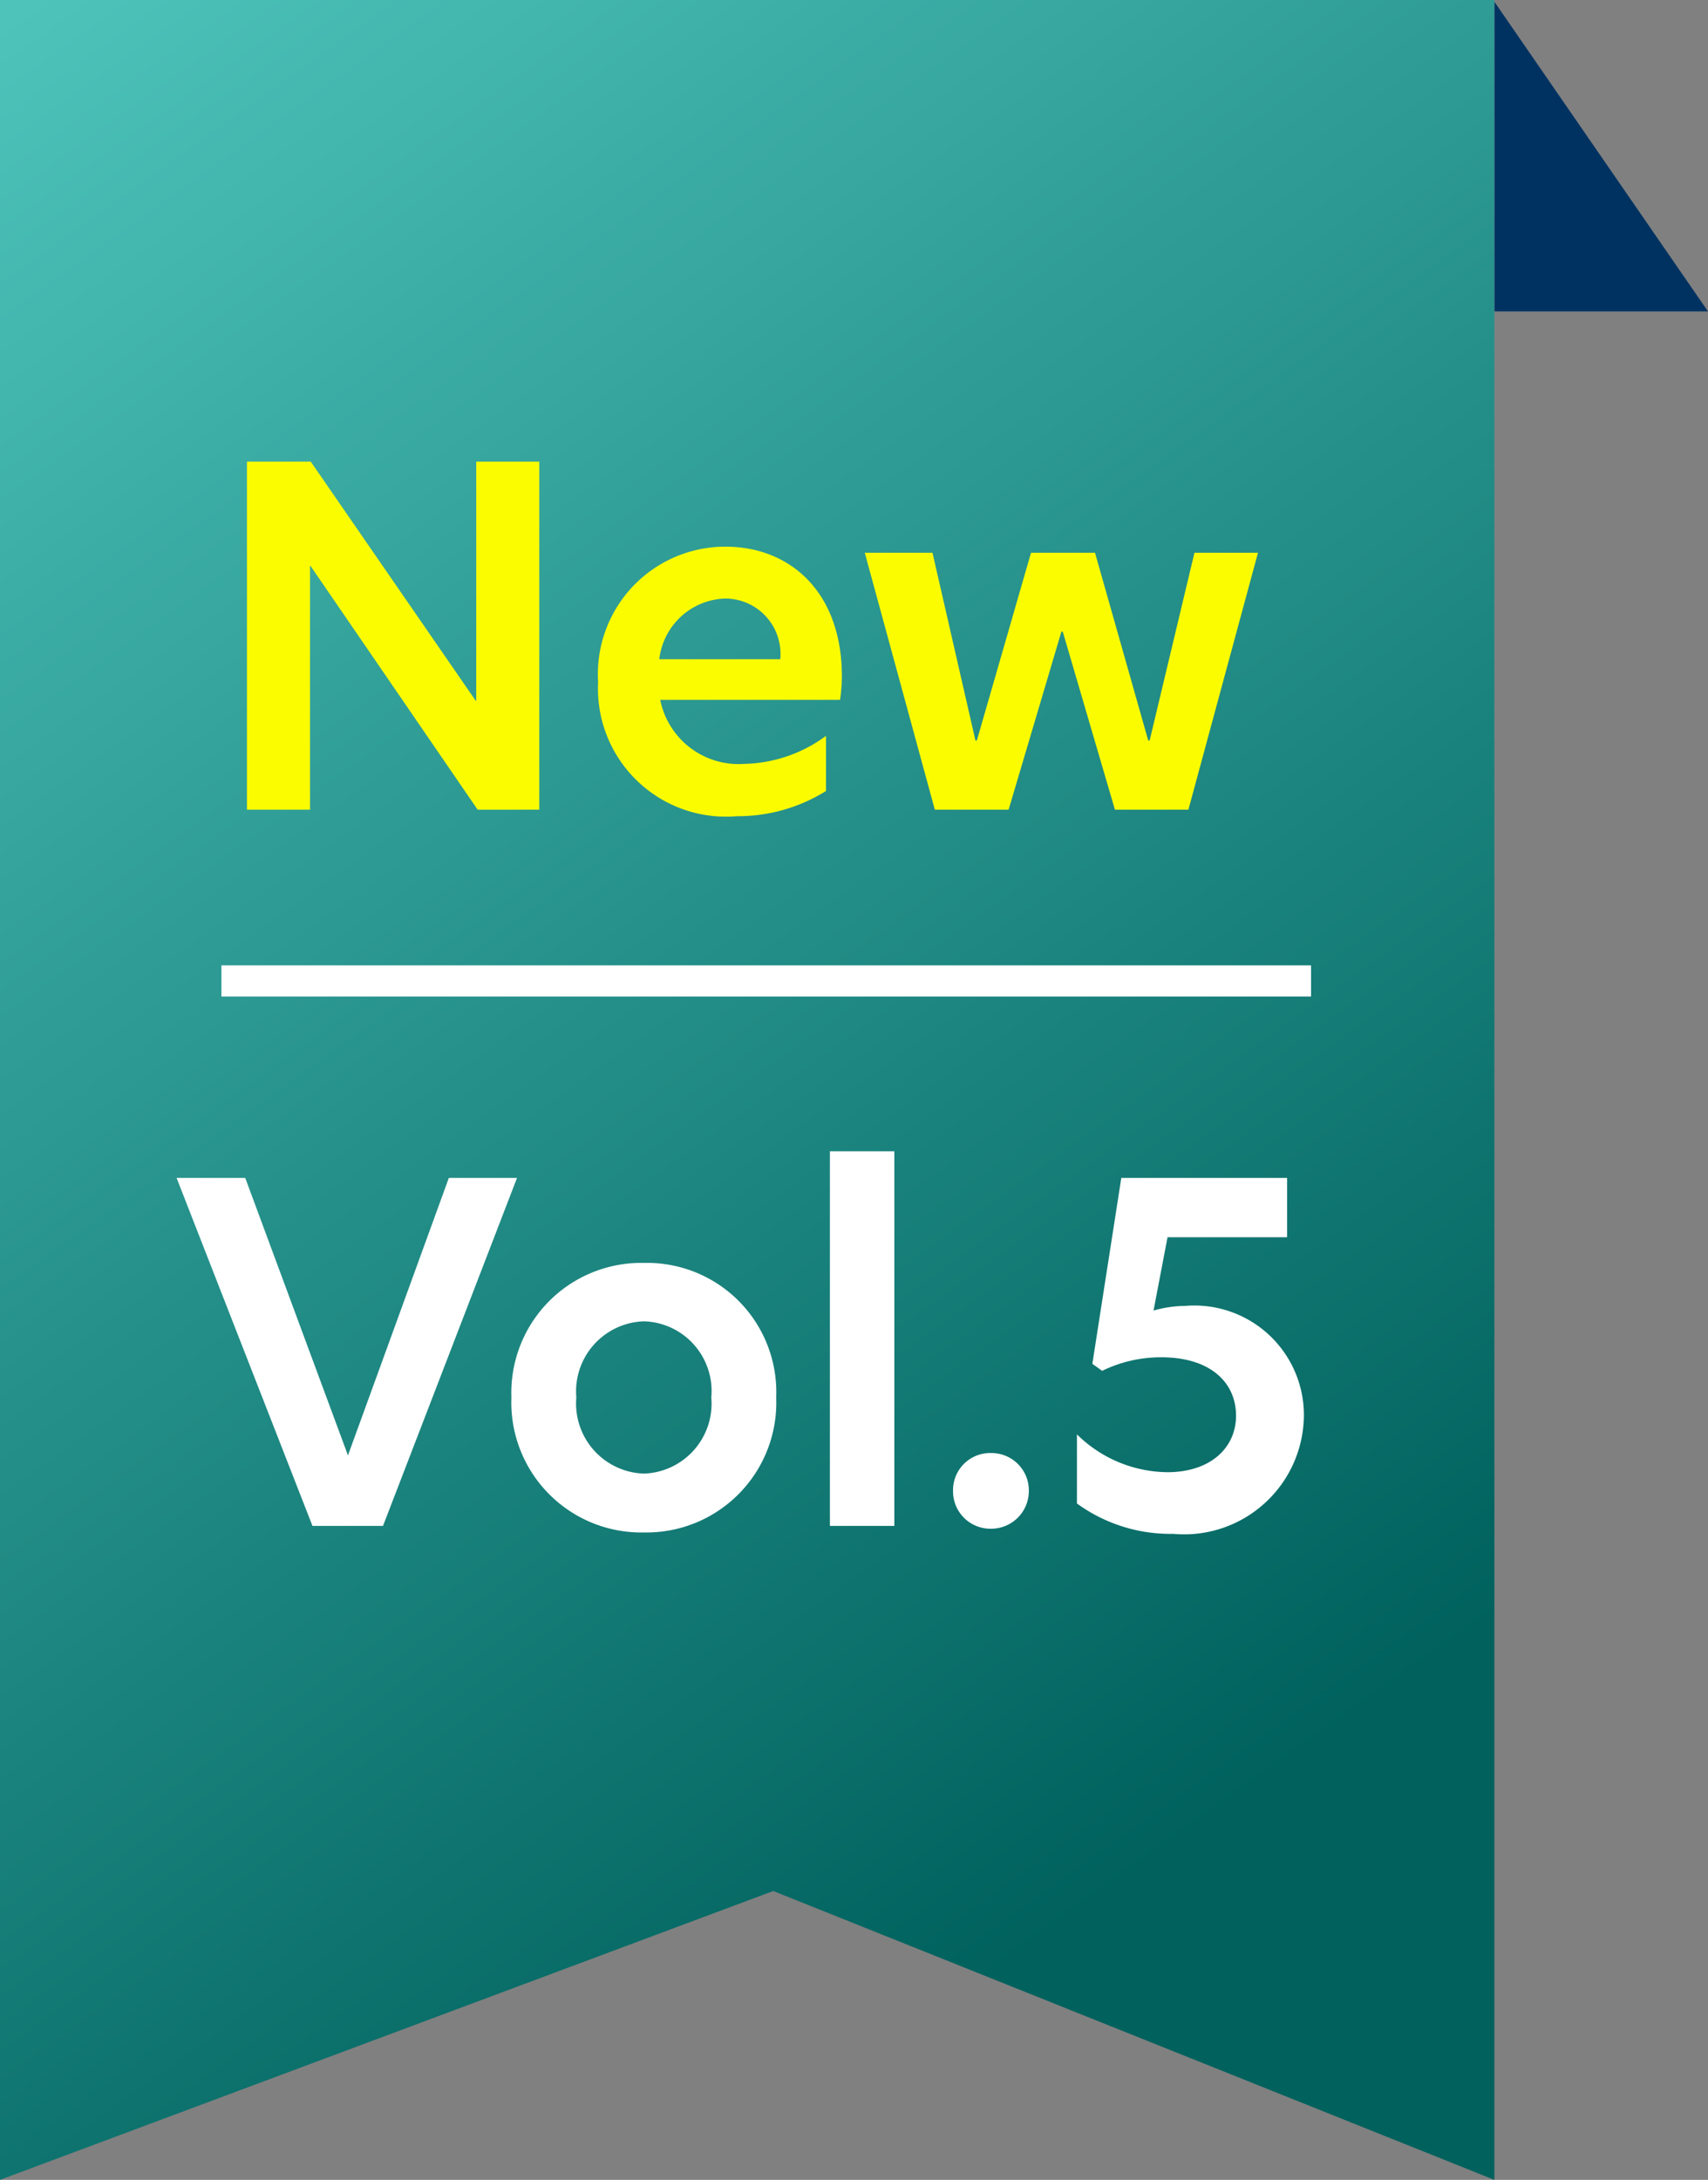
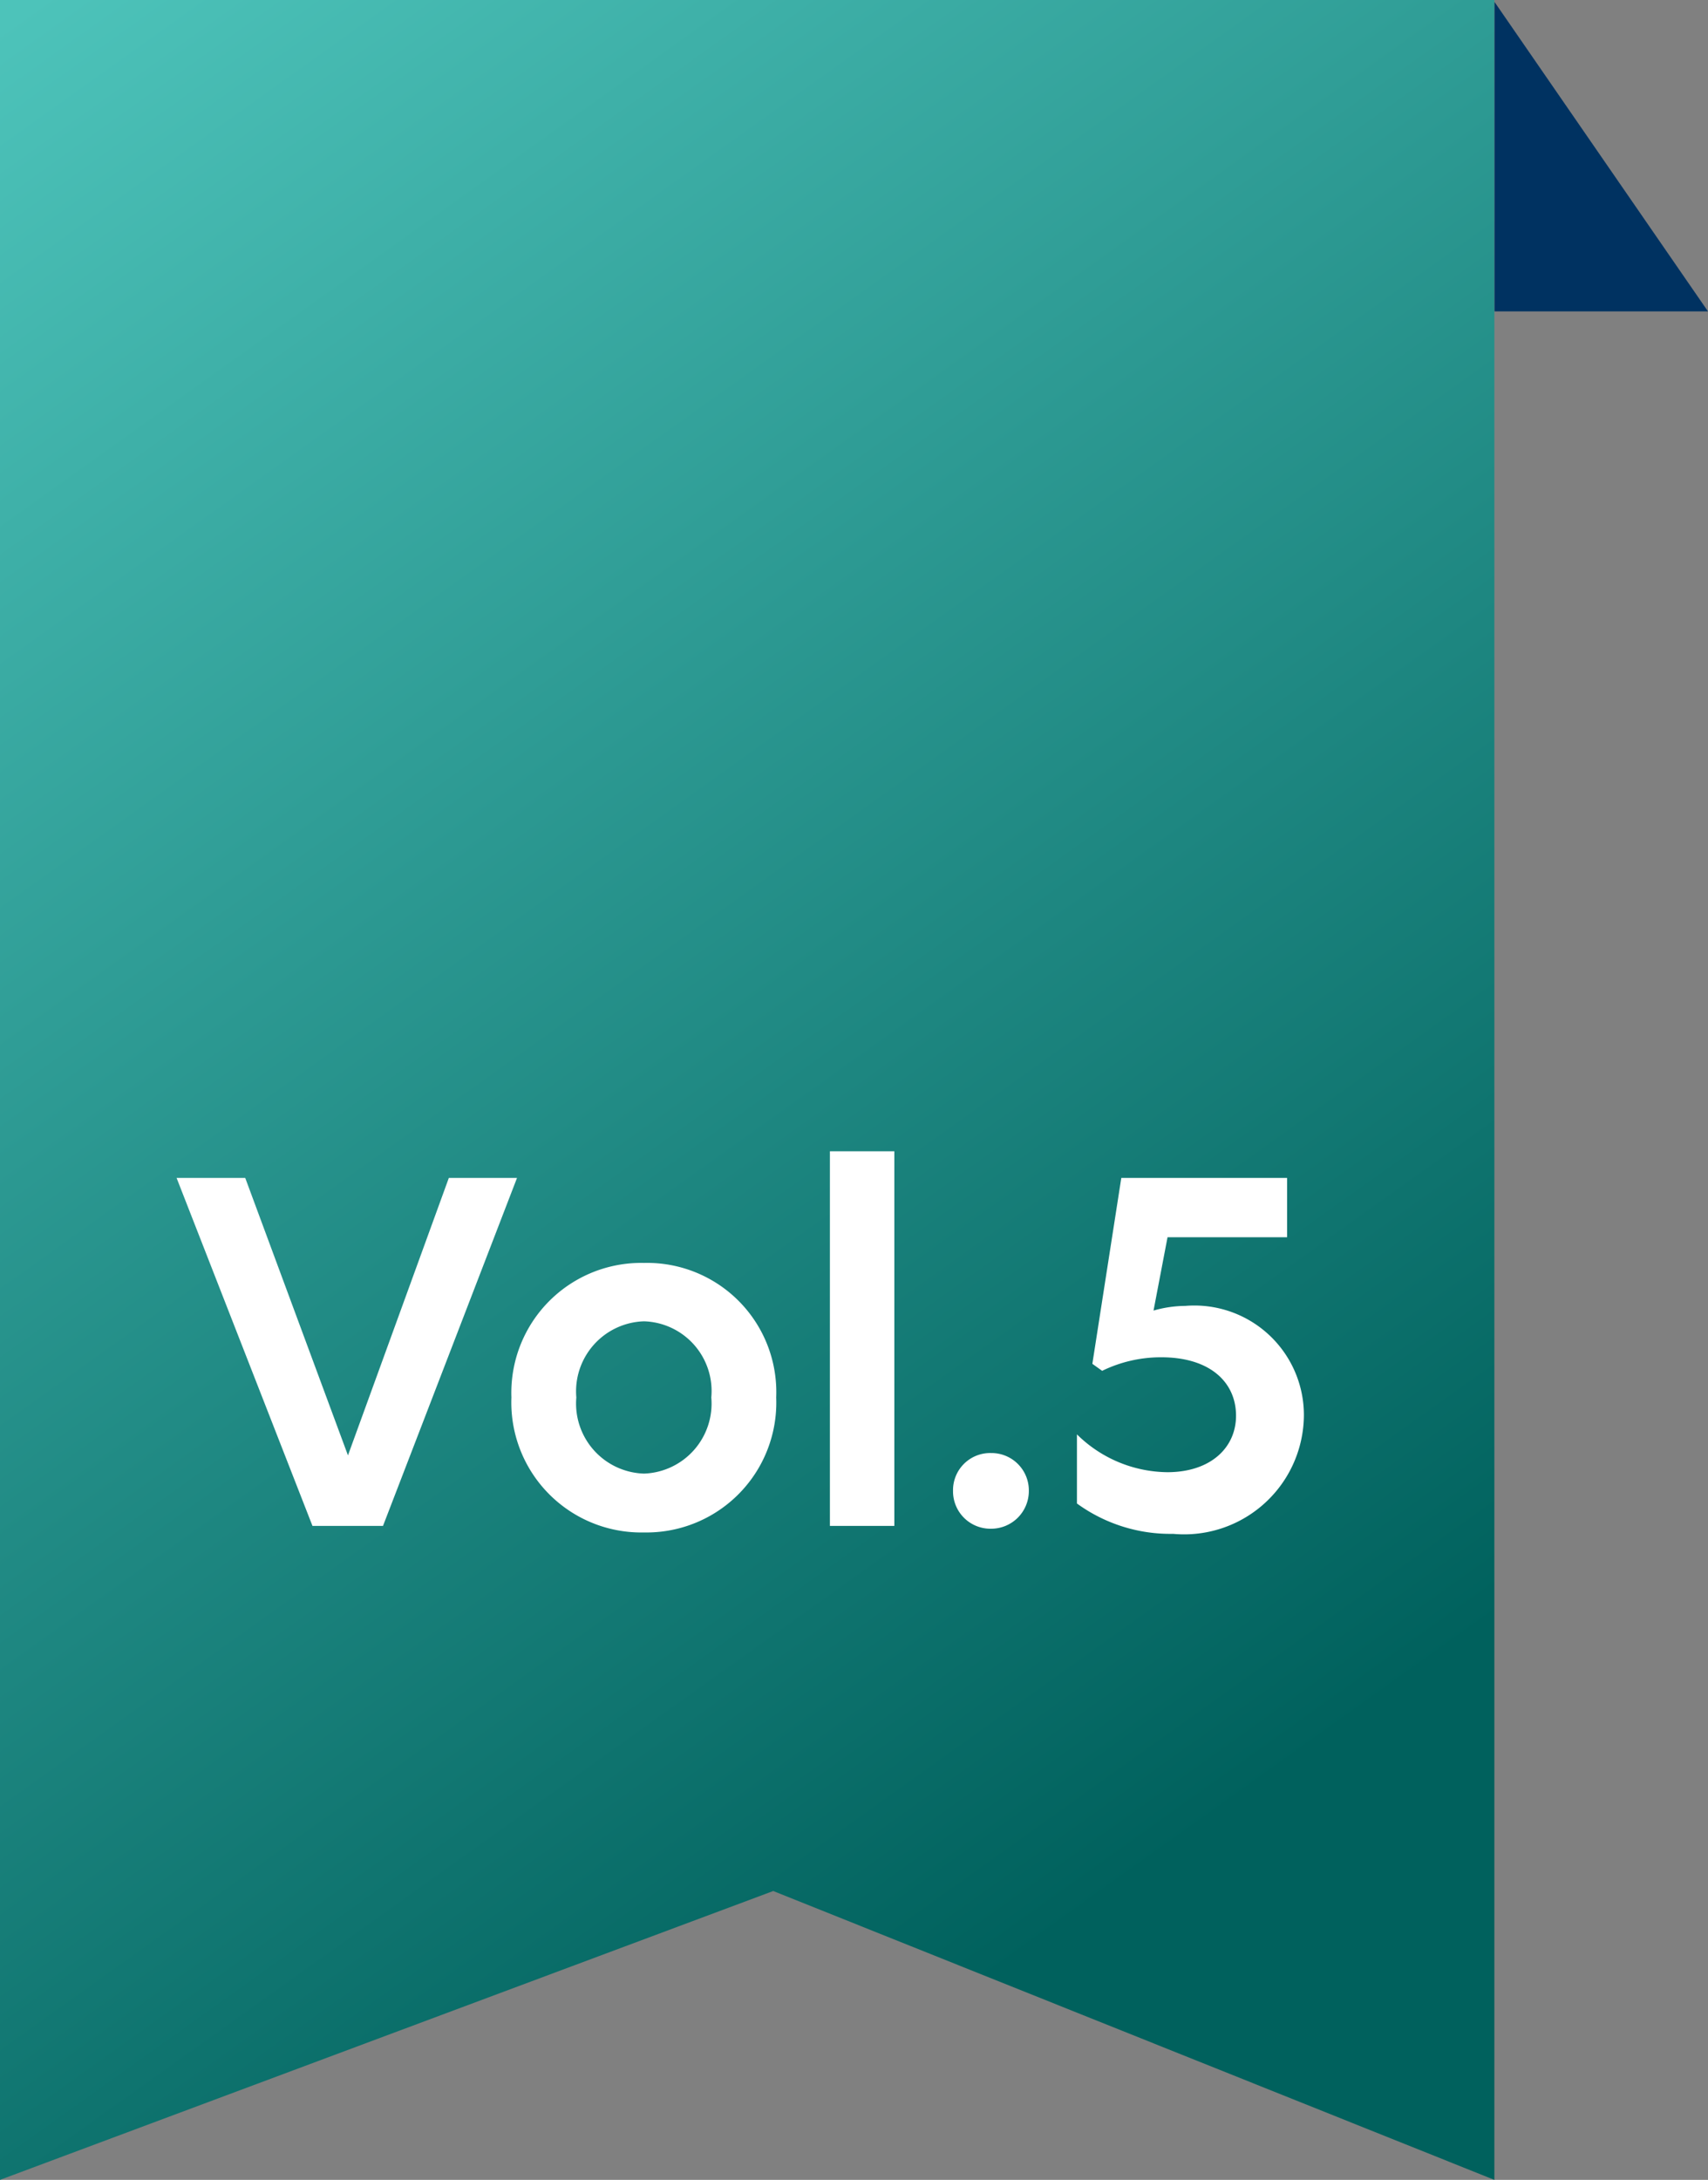
<svg xmlns="http://www.w3.org/2000/svg" width="54.862" height="70" viewBox="0 0 54.862 70">
  <rect x="0" y="0" width="54.862" height="70" fill="#808080" stroke="none" />
  <defs>
    <linearGradient id="linear-gradient" x2="0.5" y2="1" gradientUnits="objectBoundingBox">
      <stop offset="0" stop-color="#4dc3ba" />
      <stop offset="1" stop-color="#00615d" />
    </linearGradient>
  </defs>
  <g id="グループ_152" data-name="グループ 152" transform="translate(-2874.388 -1161)">
    <path id="パス_227" data-name="パス 227" d="M-2249.612,1222v70l24.837-9.276,23.163,9.276v-70Z" transform="translate(5124 -61)" fill="url(#linear-gradient)" />
    <path id="パス_230" data-name="パス 230" d="M-2196.75,1222l-6.857-9.937V1222Z" transform="translate(5126 -51)" fill="#003261" />
    <path id="パス_242" data-name="パス 242" d="M10.995-11.175H8.805l-3.24,8.91-3.3-8.91H.06L4.425,0H6.69ZM15.075.21A4.171,4.171,0,0,0,19.32-4.125a4.15,4.15,0,0,0-4.245-4.32,4.171,4.171,0,0,0-4.26,4.32A4.174,4.174,0,0,0,15.075.21ZM12.9-4.125A2.25,2.25,0,0,1,15.075-6.57a2.239,2.239,0,0,1,2.16,2.445,2.248,2.248,0,0,1-2.16,2.445A2.25,2.25,0,0,1,12.9-4.125ZM21.045,0h2.07V-12.03h-2.07ZM26.22.09a1.21,1.21,0,0,0,1.215-1.215A1.2,1.2,0,0,0,26.22-2.34,1.192,1.192,0,0,0,25-1.125,1.2,1.2,0,0,0,26.22.09Zm9.51-11.265H30.405l-.93,5.97.315.225a4.3,4.3,0,0,1,1.9-.435c1.575,0,2.4.81,2.4,1.875,0,1.035-.825,1.815-2.205,1.815A4.189,4.189,0,0,1,28.98-2.94V-.72a5.1,5.1,0,0,0,3.09.975,3.847,3.847,0,0,0,4.2-3.825,3.518,3.518,0,0,0-3.81-3.495,3.763,3.763,0,0,0-1.02.15l.45-2.355h3.84Z" transform="translate(2880 1210)" fill="#fff" />
-     <path id="パス_246" data-name="パス 246" d="M10.71-11.175H8.685v7.68H8.67l-5.3-7.68H1.32V0H3.345V-7.83H3.36L8.73,0h1.98ZM17.055.21A5.359,5.359,0,0,0,19.92-.6V-2.37a4.583,4.583,0,0,1-2.625.9,2.568,2.568,0,0,1-2.7-2.055H20.37a5.428,5.428,0,0,0,.06-.75c0-2.73-1.68-4.17-3.735-4.17A4.092,4.092,0,0,0,12.6-4.1,4.112,4.112,0,0,0,17.055.21Zm-2.49-5.04A2.2,2.2,0,0,1,16.68-6.78a1.777,1.777,0,0,1,1.77,1.95ZM29.2,0H31.56l2.235-8.25h-2.04l-1.44,6.03H30.27L28.56-8.25H26.505l-1.74,6.03H24.72L23.34-8.25H21.165L23.415,0h2.37L27.48-5.715h.045Z" transform="translate(2881 1187)" fill="#fcfc00" />
-     <line id="線_28" data-name="線 28" x2="35" transform="translate(2881.5 1192.5)" fill="none" stroke="#fff" stroke-width="1" />
  </g>
</svg>